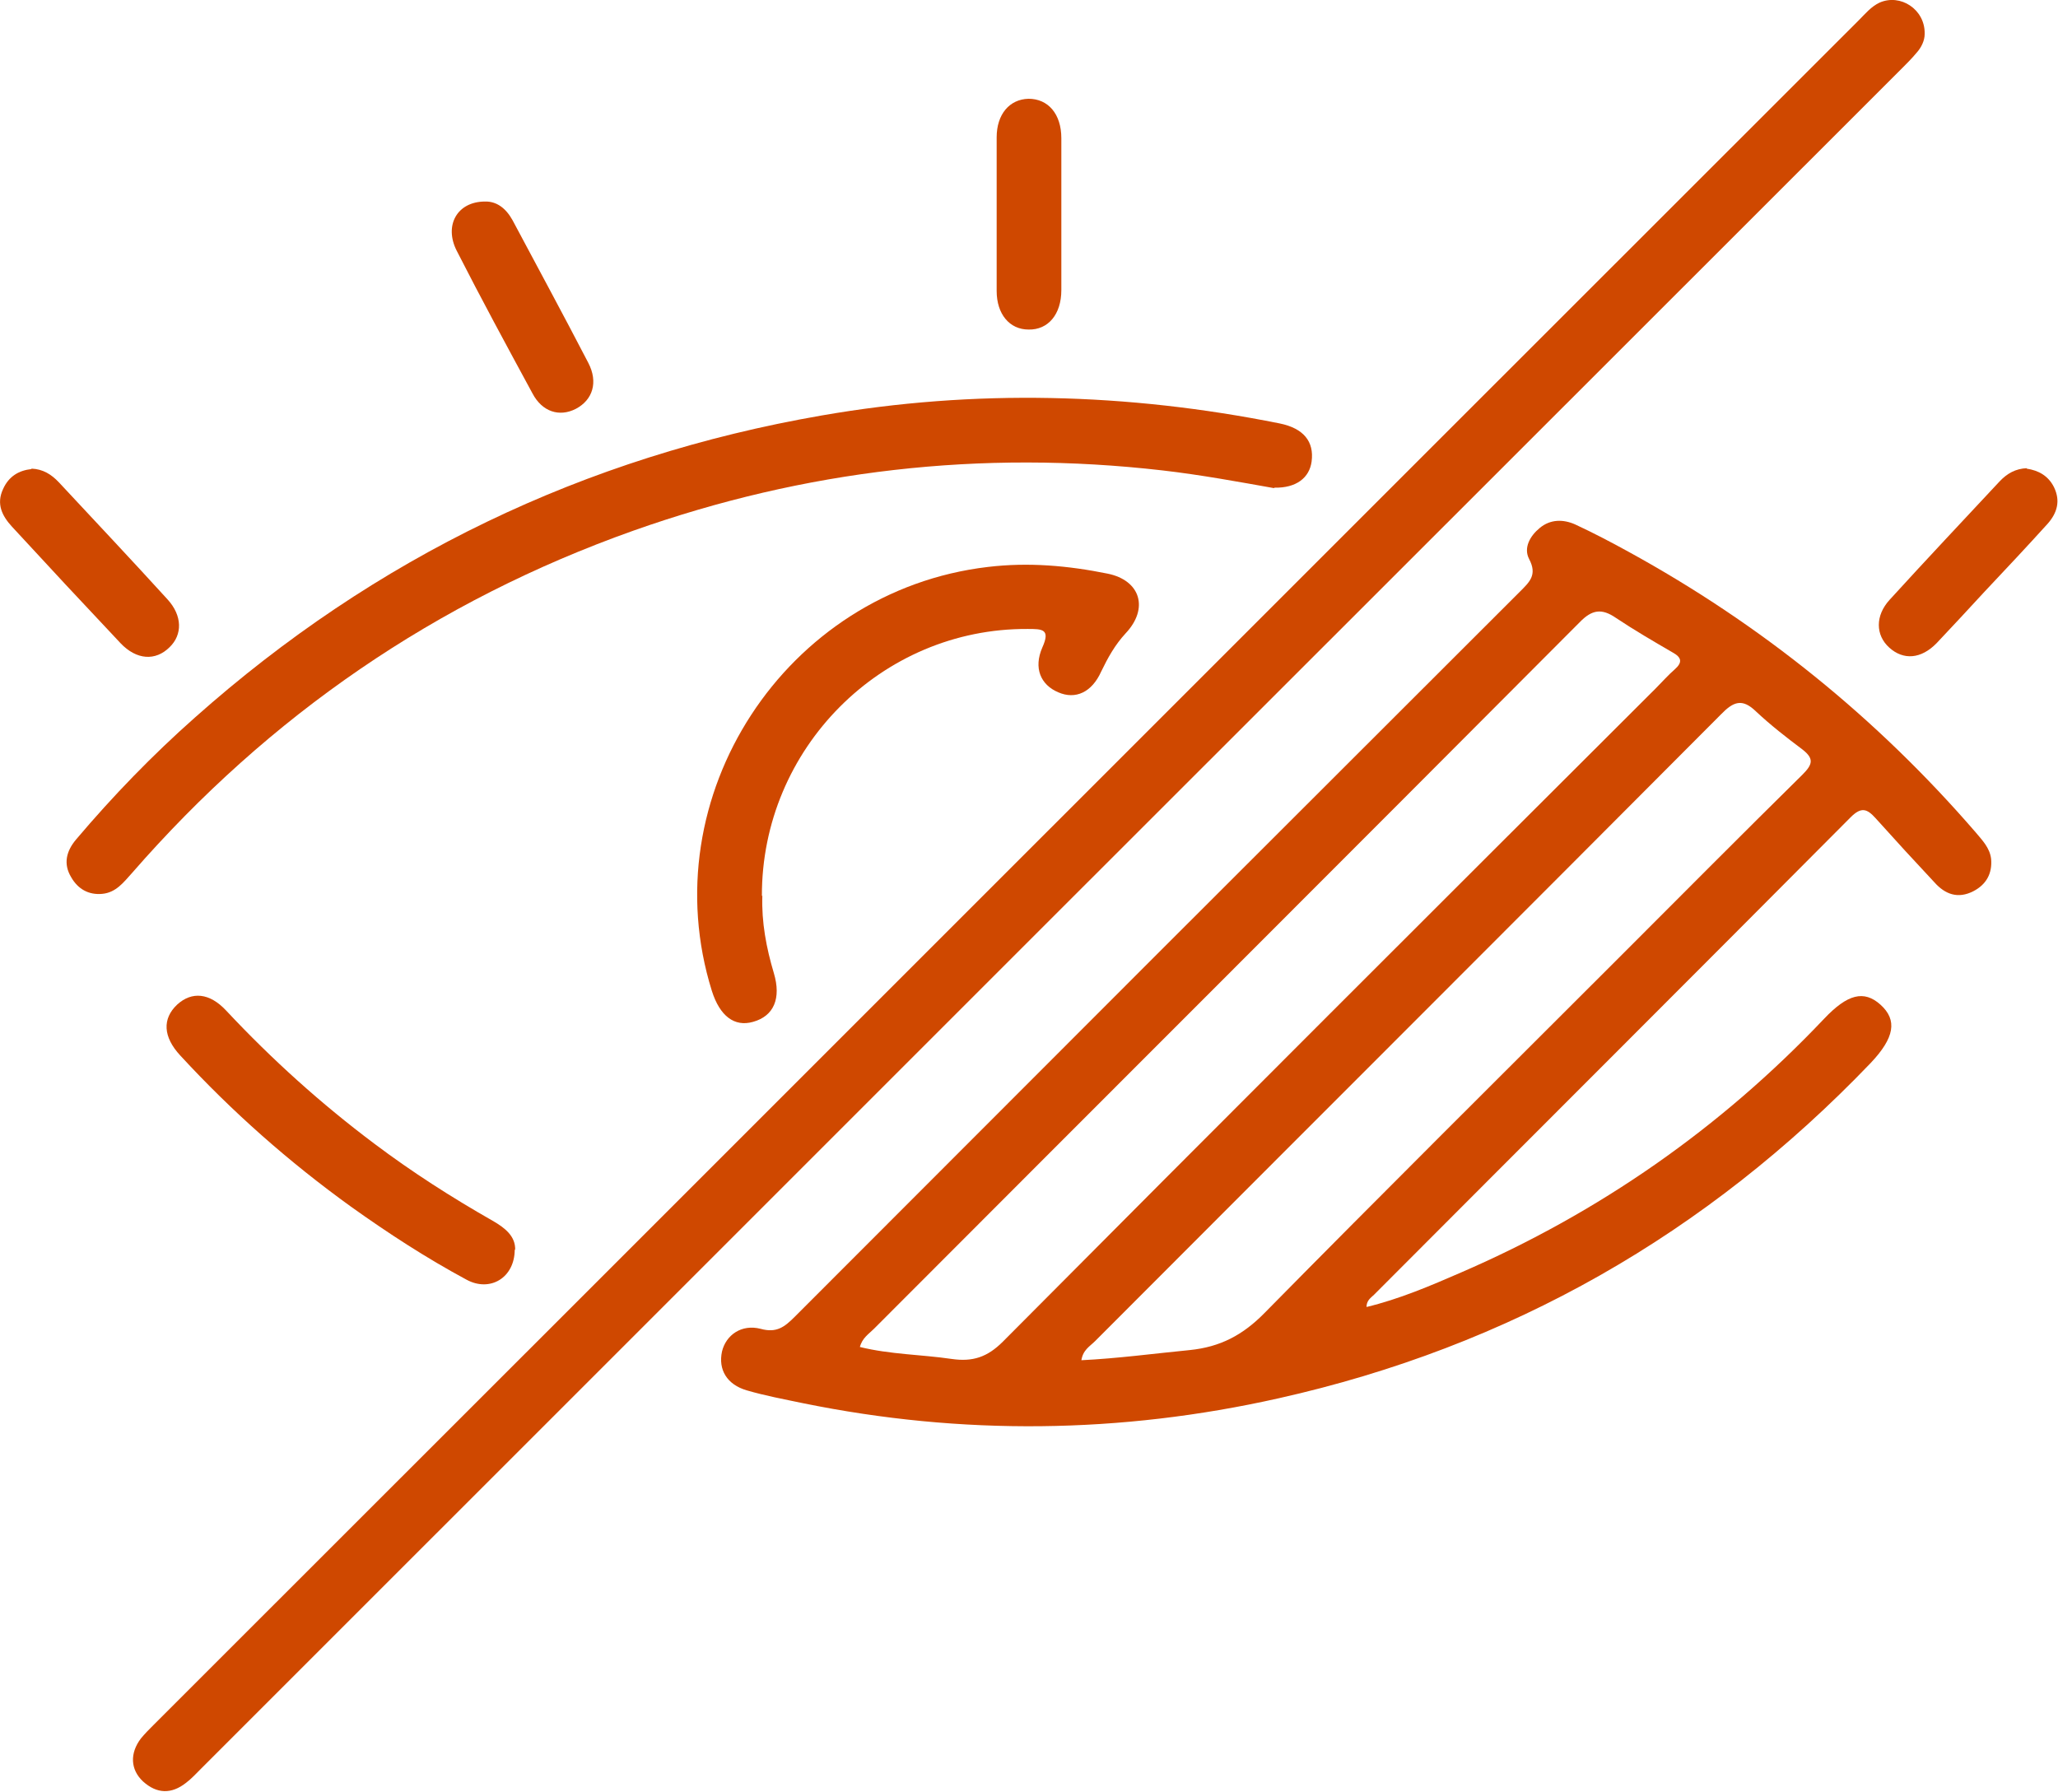
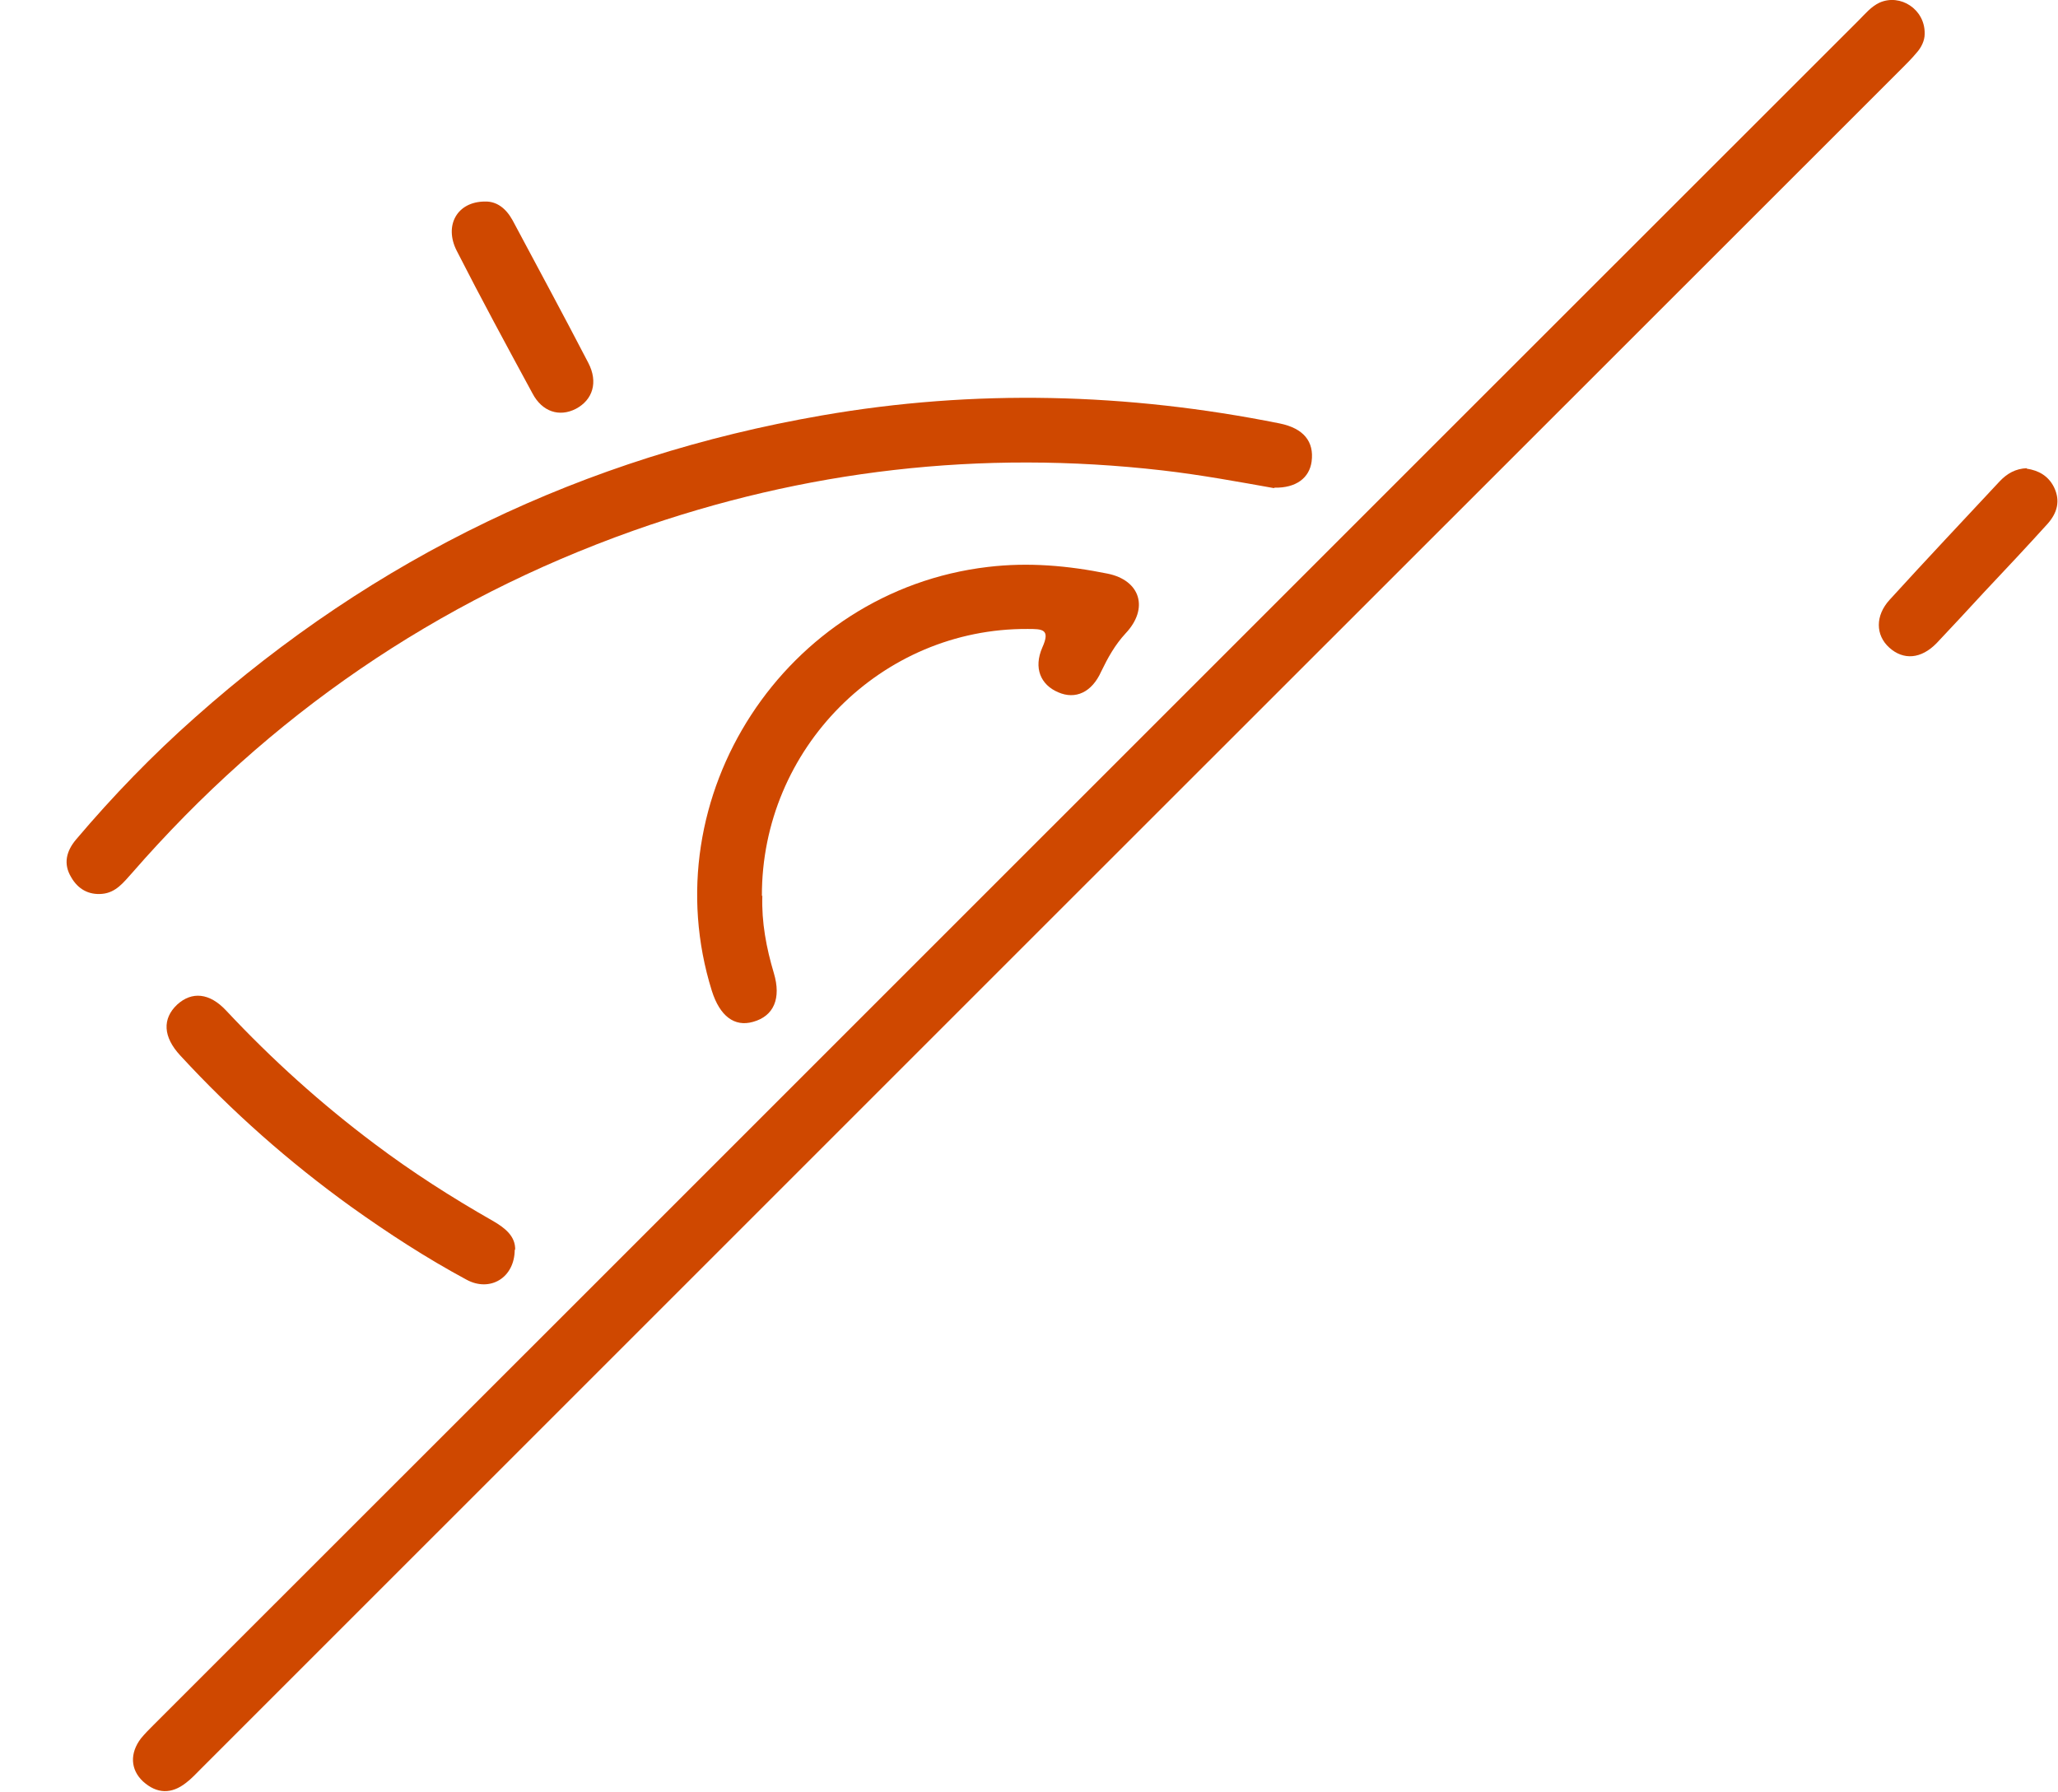
<svg xmlns="http://www.w3.org/2000/svg" id="Layer_1" data-name="Layer 1" version="1.1" viewBox="0 0 46.46 40.45">
  <defs>
    <style>
      .cls-1 {
        fill: #cf4800;
        stroke-width: 0px;
      }
    </style>
  </defs>
-   <path class="cls-1" d="M30.84,29.51c.75-.18,1.45-.48,2.14-.78,3.12-1.35,5.86-3.26,8.2-5.73.53-.56.9-.65,1.27-.32.39.35.32.75-.22,1.32-3.7,3.86-8.14,6.4-13.37,7.57-3.57.8-7.15.84-10.73.11-.43-.09-.86-.17-1.27-.29-.45-.13-.65-.47-.56-.88.09-.37.44-.62.87-.51.36.1.54-.04.77-.27,5.45-5.46,10.91-10.92,16.37-16.37.22-.22.4-.38.21-.74-.13-.25.02-.52.24-.7.24-.2.53-.2.8-.08.41.19.81.4,1.21.62,2.99,1.64,5.6,3.75,7.83,6.33.15.18.32.35.35.6.03.33-.11.58-.4.73-.35.18-.64.07-.88-.2-.45-.48-.89-.96-1.33-1.45-.19-.21-.32-.26-.56-.02-3.58,3.6-7.18,7.19-10.76,10.78-.07.07-.18.13-.17.3ZM19.41,30.41c.69.17,1.39.17,2.07.27.48.07.81-.04,1.16-.39,4.9-4.93,9.82-9.84,14.74-14.75.14-.14.28-.3.43-.43.18-.16.15-.27-.05-.38-.43-.25-.86-.5-1.28-.78-.32-.22-.54-.19-.82.1-5.3,5.32-10.62,10.63-15.93,15.95-.12.12-.27.21-.32.42ZM24.4,30.71c.83-.04,1.64-.15,2.46-.23.69-.07,1.2-.34,1.69-.84,2.65-2.69,5.33-5.35,8-8.02,1.38-1.38,2.75-2.76,4.14-4.13.23-.23.27-.36,0-.57-.36-.27-.72-.55-1.05-.86-.31-.3-.51-.22-.79.07-4.7,4.72-9.42,9.43-14.13,14.15-.12.12-.28.2-.31.45Z" />
  <path class="cls-1" d="M43.45.77c0,.14-.07.3-.19.43-.1.12-.21.23-.32.34C30.14,14.33,17.34,27.13,4.54,39.93c-.11.11-.22.23-.34.32-.33.26-.66.25-.97-.03-.29-.27-.3-.64-.05-.97.09-.11.19-.21.29-.31C16.3,26.12,29.13,13.28,41.97.45c.14-.14.27-.3.46-.39.47-.21,1.03.15,1.02.7Z" />
  <path class="cls-1" d="M28.76,11.02c-.79-.14-1.65-.3-2.52-.4-4.09-.47-8.07-.01-11.94,1.36-4.45,1.58-8.22,4.17-11.32,7.73-.19.21-.36.44-.67.47-.31.03-.55-.11-.7-.37-.19-.31-.11-.6.11-.86.83-.98,1.72-1.9,2.68-2.75,4.07-3.62,8.79-5.89,14.15-6.82,3.45-.6,6.9-.51,10.34.18.54.11.78.41.72.86-.05.37-.35.6-.84.59Z" />
  <path class="cls-1" d="M17.21,20.22c-.02.6.09,1.18.26,1.75.17.57,0,.97-.47,1.1-.42.12-.75-.13-.93-.7-1.37-4.39,1.66-9.03,6.23-9.57.92-.11,1.81-.03,2.7.15.75.15.94.79.41,1.35-.24.26-.4.55-.55.86-.21.47-.58.64-.97.47-.4-.17-.56-.55-.36-1.01.19-.42,0-.42-.33-.42-3.3-.02-6.01,2.7-6,6.03Z" />
  <path class="cls-1" d="M11.62,28.21c0,.64-.56.97-1.09.68-.91-.49-1.77-1.05-2.61-1.65-1.4-1.01-2.68-2.14-3.85-3.41-.39-.42-.41-.83-.07-1.15.33-.3.73-.27,1.11.14,1.03,1.1,2.14,2.1,3.34,3,.85.64,1.74,1.21,2.67,1.74.28.16.52.35.51.66Z" />
-   <path class="cls-1" d="M23.96,4.86c0,.56,0,1.12,0,1.69,0,.55-.3.9-.74.89-.43,0-.72-.35-.72-.87,0-1.16,0-2.31,0-3.47,0-.52.29-.86.72-.87.44,0,.74.34.74.89,0,.58,0,1.16,0,1.73Z" />
-   <path class="cls-1" d="M.71,10.58c.26.01.45.13.62.31.82.88,1.64,1.75,2.45,2.64.34.37.34.8.05,1.08-.32.32-.75.29-1.11-.09-.82-.87-1.64-1.75-2.45-2.63-.22-.24-.36-.51-.2-.85.13-.29.36-.42.64-.45Z" />
  <path class="cls-1" d="M45.75,10.58c.27.04.49.16.62.42.15.31.07.58-.14.82-.47.52-.95,1.03-1.43,1.54-.36.39-.72.78-1.08,1.16-.35.36-.75.39-1.07.1-.31-.28-.32-.72.01-1.08.82-.9,1.65-1.78,2.48-2.67.17-.18.36-.29.62-.3Z" />
  <path class="cls-1" d="M10.94,4.55c.27-.01.48.15.63.42.57,1.07,1.15,2.14,1.71,3.22.23.44.1.84-.28,1.04-.37.19-.76.07-.98-.35-.58-1.07-1.16-2.14-1.71-3.22-.29-.57.01-1.11.64-1.11Z" />
</svg>